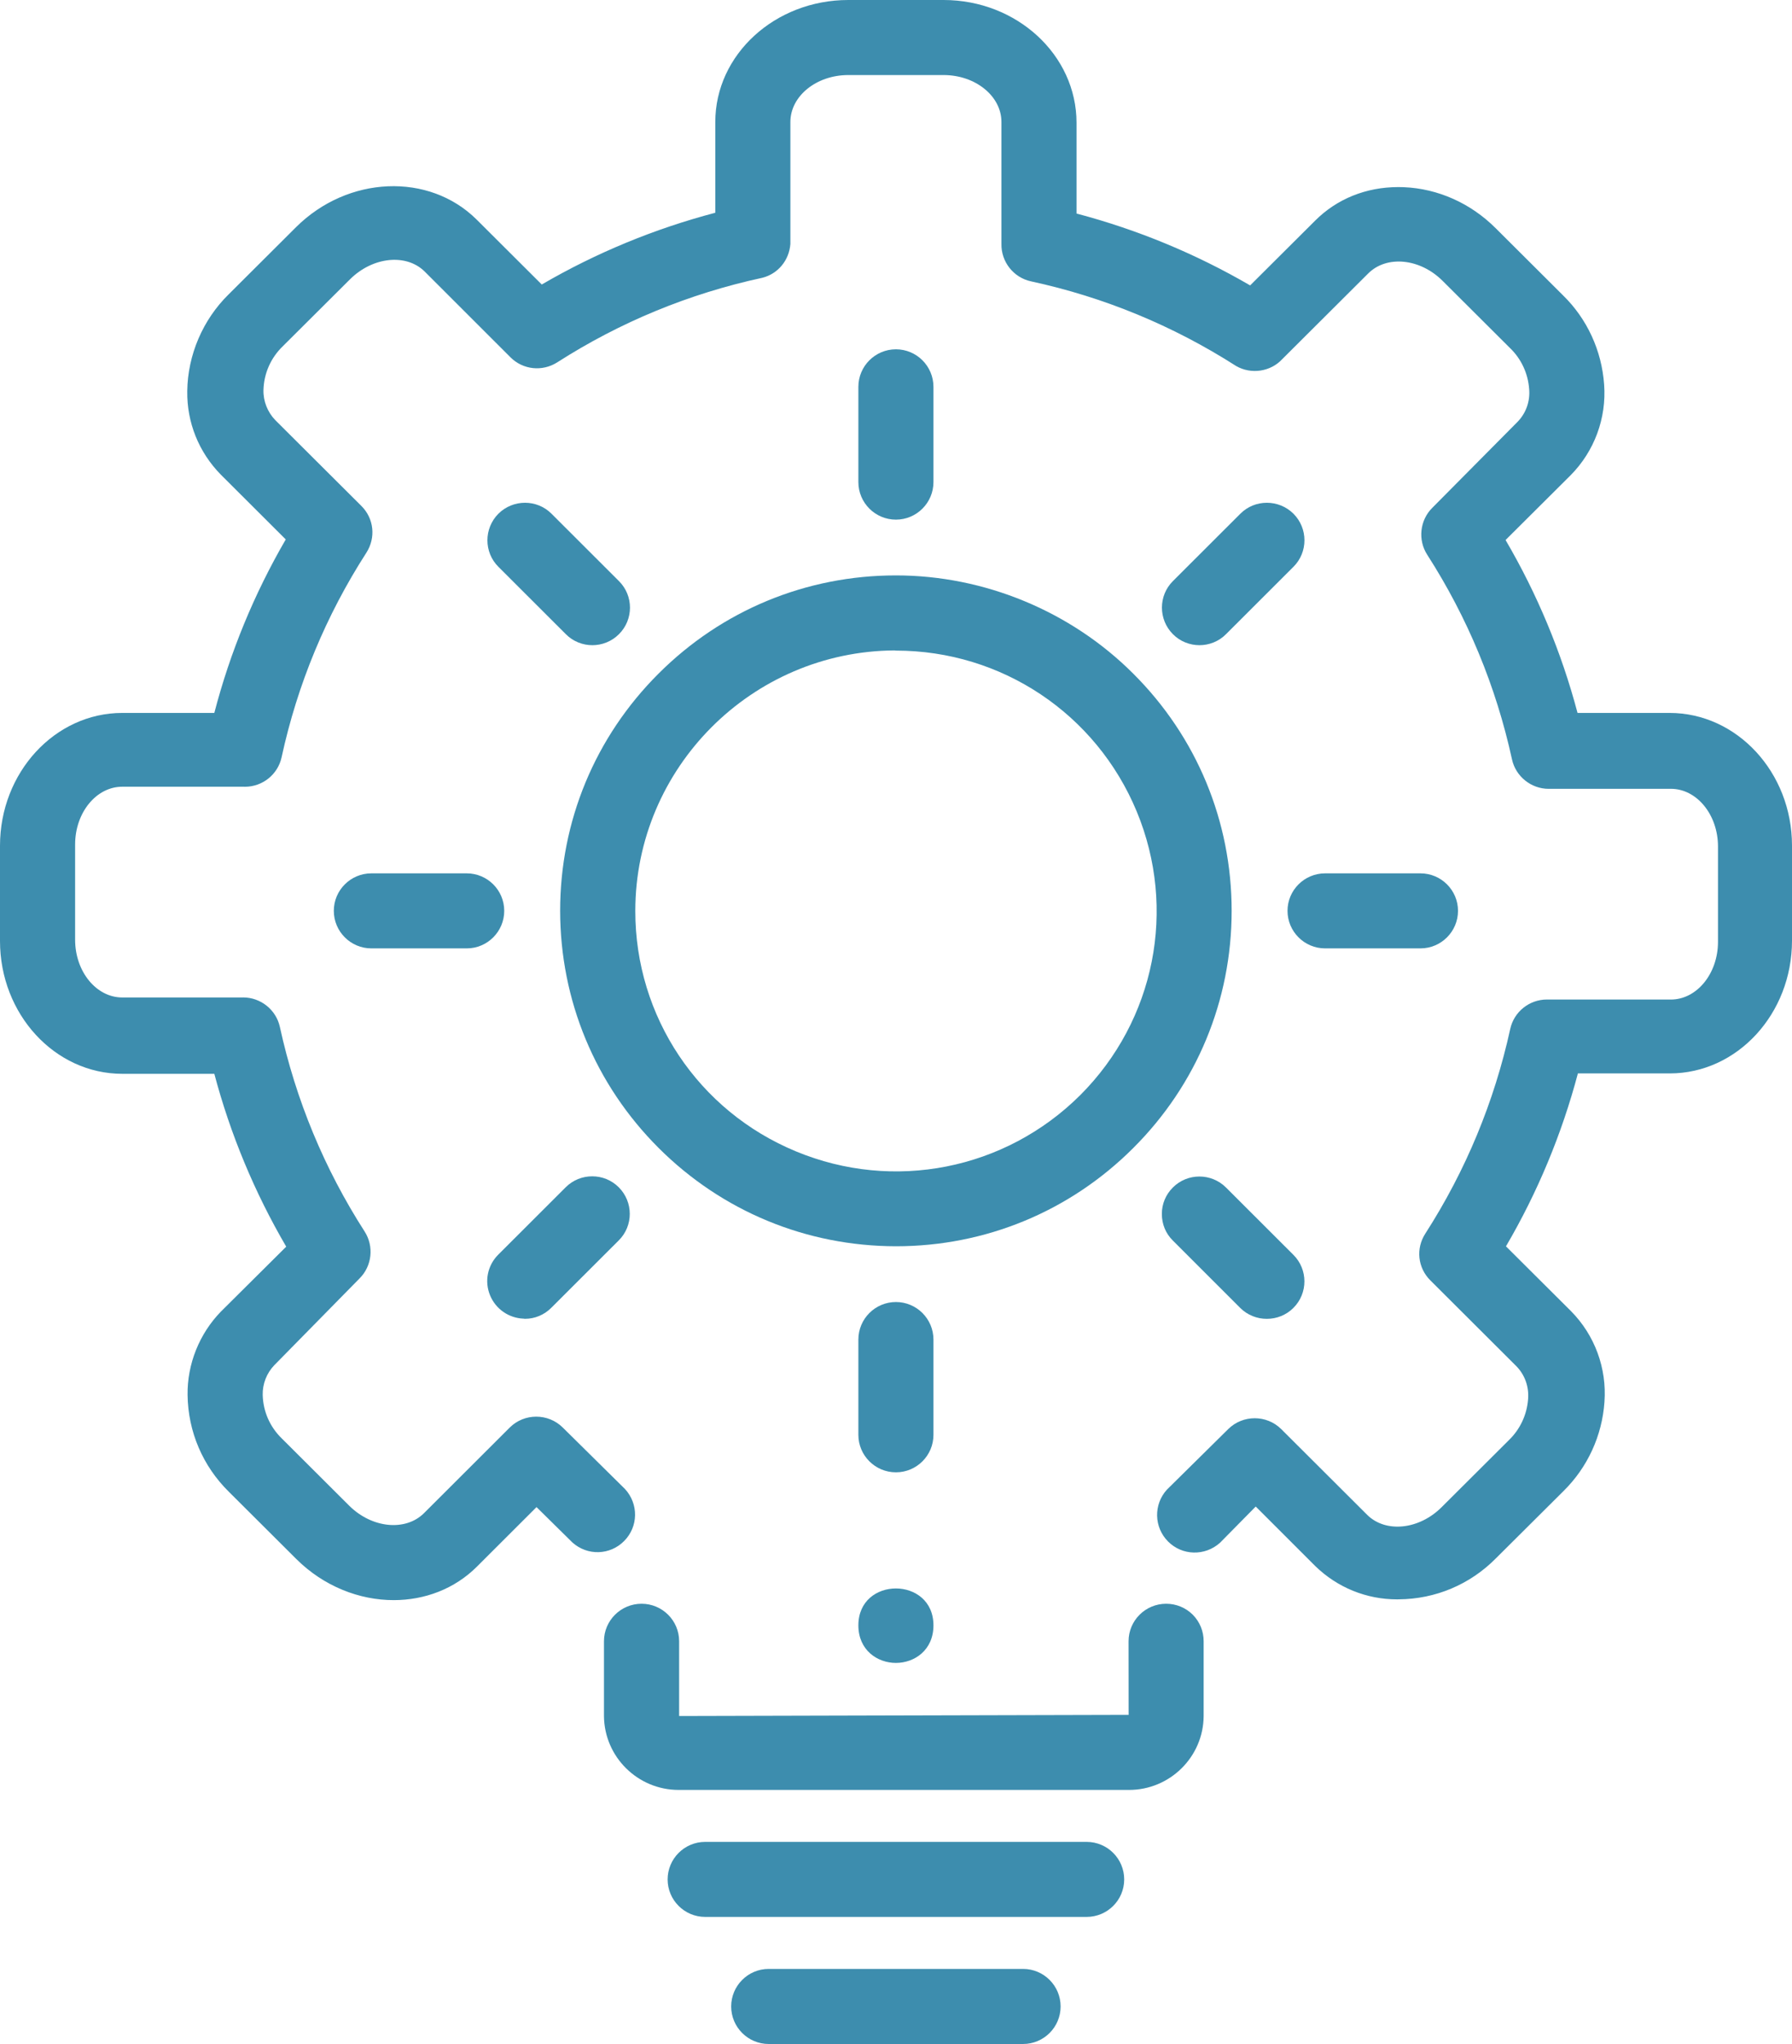
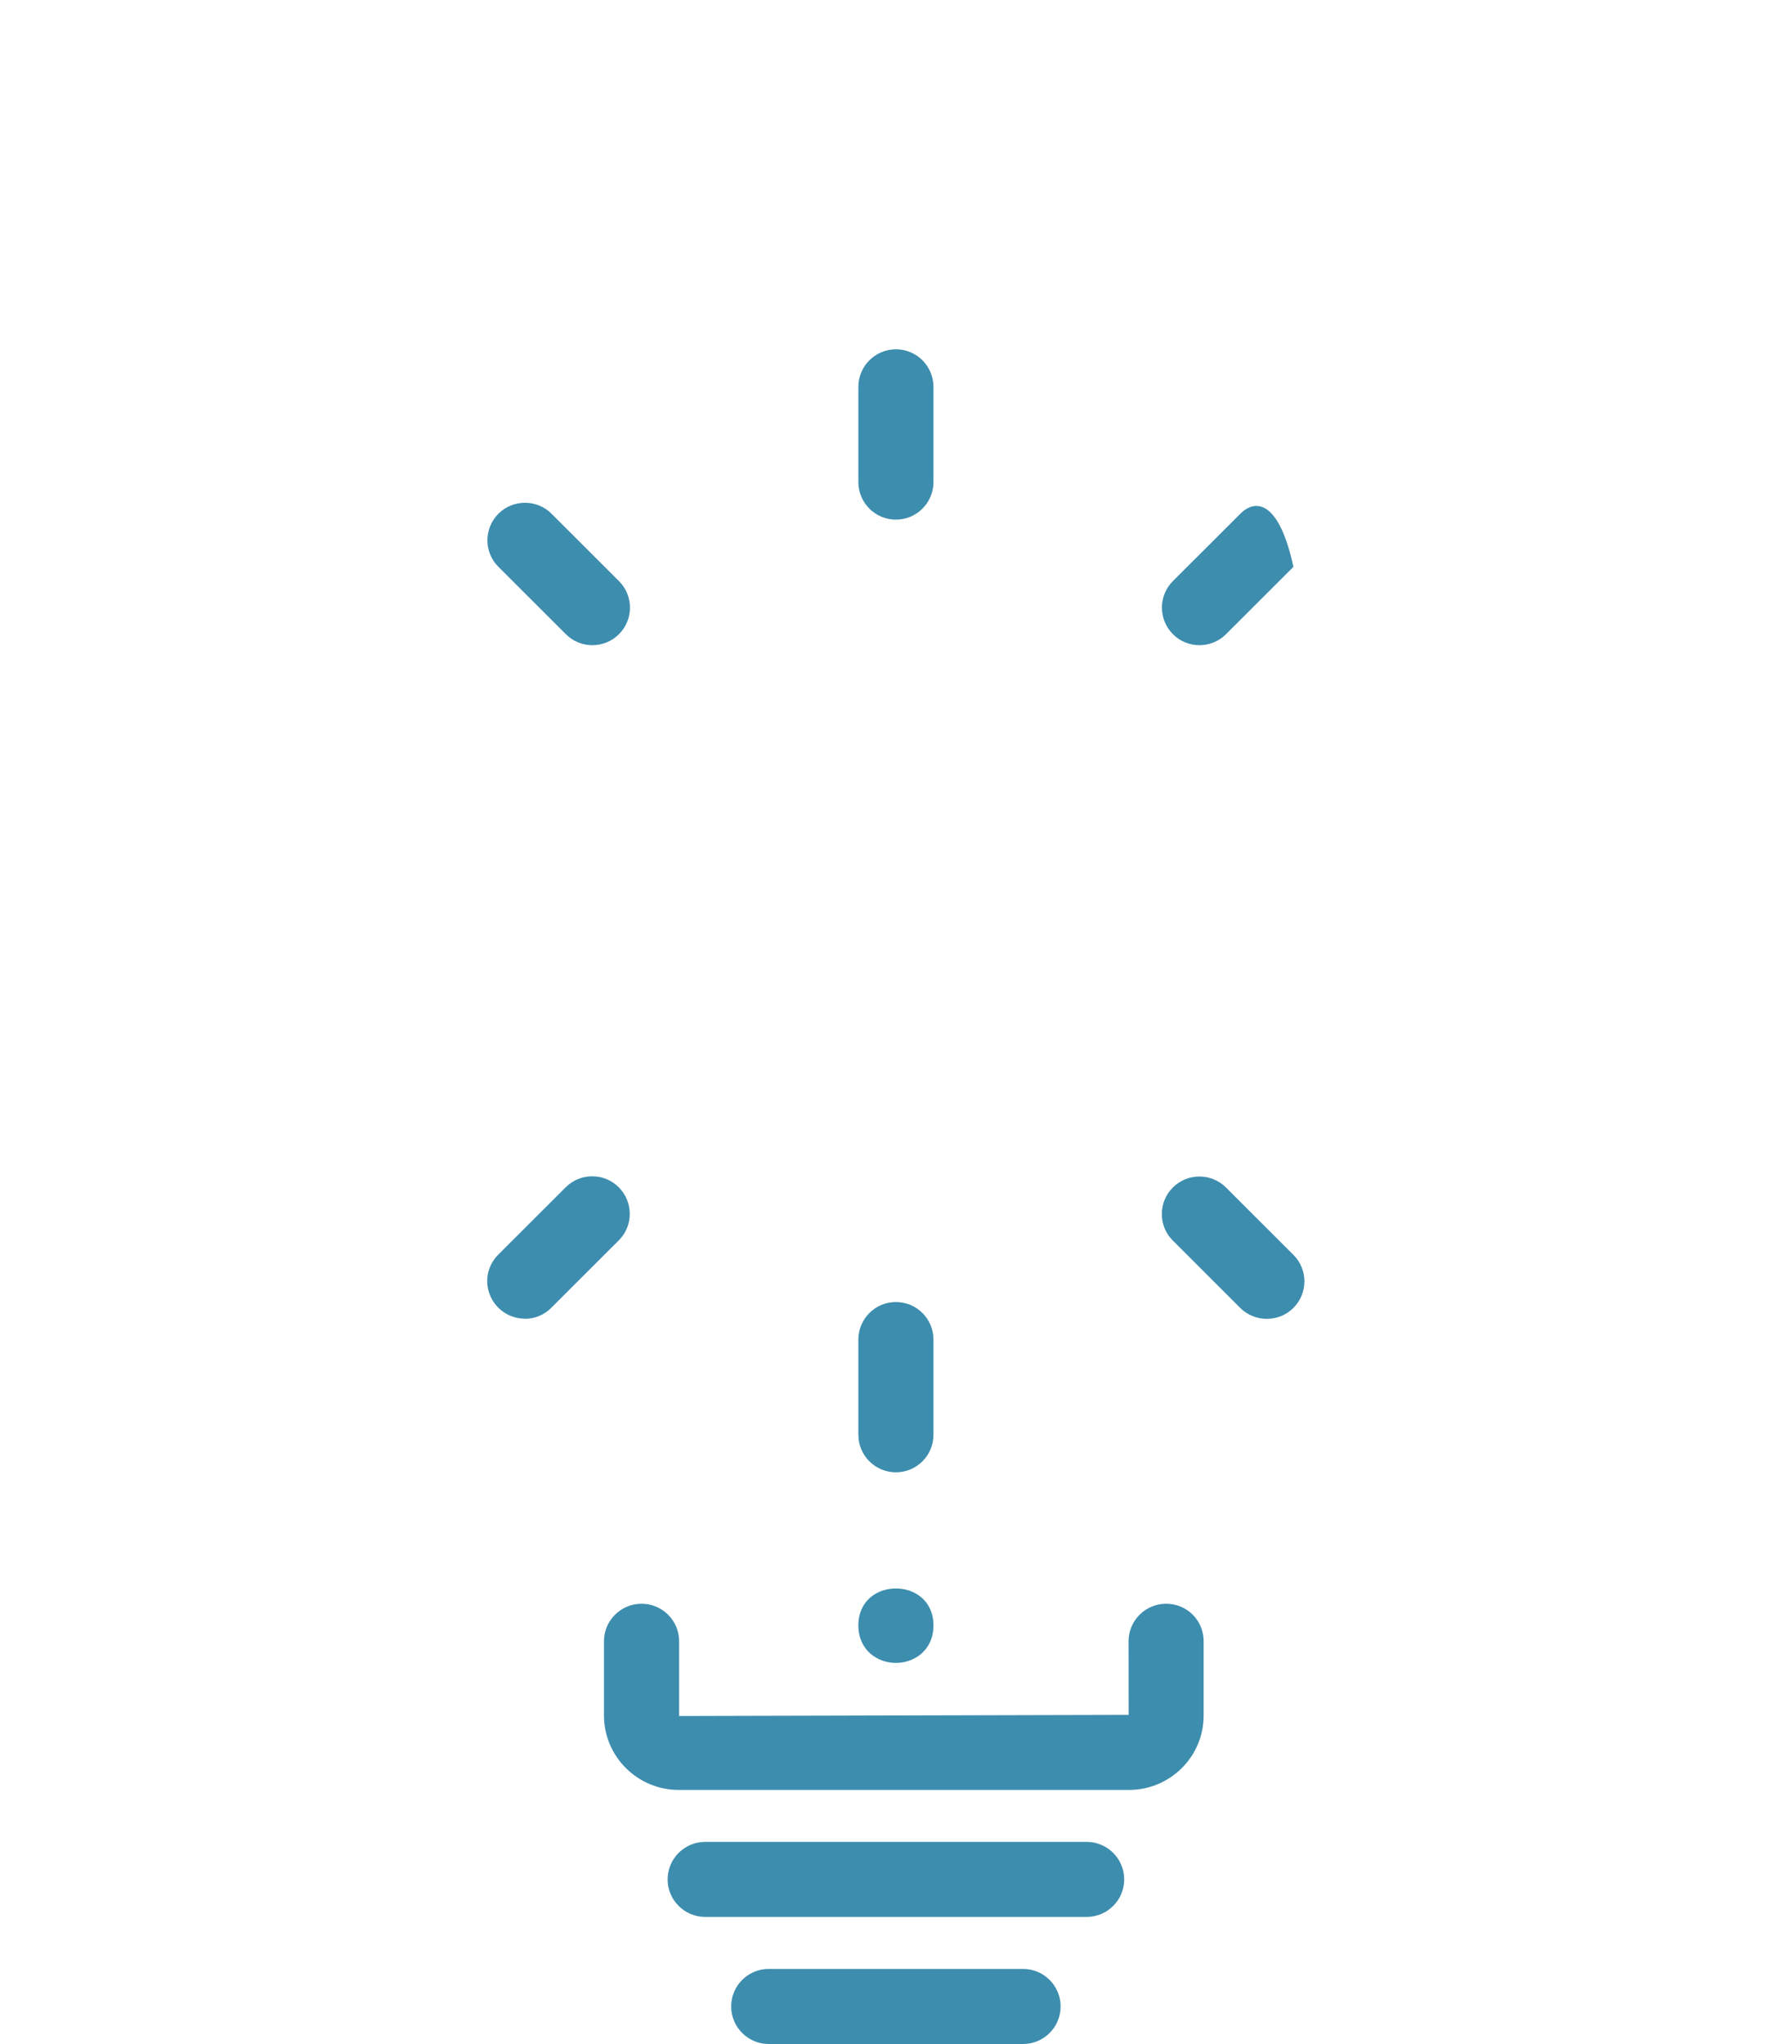
<svg xmlns="http://www.w3.org/2000/svg" width="50" height="57" viewBox="0 0 50 57" fill="none">
  <path d="M23.95 45.326C23.95 46.014 24.477 46.373 24.997 46.373C25.519 46.373 26.045 46.014 26.045 45.326C26.045 43.955 23.95 43.952 23.95 45.326Z" fill="#3D8DAE" />
-   <path d="M46.583 19.881H44.016C43.569 18.193 42.894 16.573 42.008 15.059L43.824 13.252C44.486 12.583 44.827 11.662 44.758 10.724C44.691 9.776 44.283 8.891 43.61 8.235L41.729 6.361C41.032 5.666 40.123 5.261 39.173 5.22C39.119 5.217 39.066 5.217 39.014 5.217C38.118 5.217 37.3 5.546 36.694 6.154L34.881 7.959C33.366 7.078 31.739 6.404 30.037 5.955V3.424C30.037 1.535 28.374 0 26.327 0H23.668C21.621 0 19.958 1.525 19.958 3.402V5.933C18.261 6.379 16.632 7.051 15.116 7.934L13.301 6.125C11.97 4.802 9.706 4.899 8.262 6.333L6.381 8.207C5.659 8.915 5.238 9.897 5.225 10.905C5.212 11.78 5.545 12.608 6.16 13.235L7.973 15.043C7.09 16.563 6.42 18.189 5.98 19.881H3.412C1.531 19.881 0 21.542 0 23.585V26.241C0 28.284 1.531 29.945 3.412 29.945H5.98C6.427 31.63 7.101 33.25 7.986 34.765L6.166 36.573C5.562 37.192 5.222 38.04 5.234 38.901C5.247 39.926 5.658 40.886 6.39 41.605L8.271 43.479C9.036 44.238 10.026 44.622 10.985 44.622C11.845 44.622 12.683 44.313 13.31 43.685L14.97 42.028L15.972 43.015C16.39 43.39 17.022 43.372 17.416 42.972C17.811 42.574 17.822 41.94 17.438 41.523L15.701 39.808C15.294 39.405 14.629 39.404 14.222 39.81L11.827 42.2C11.311 42.708 10.382 42.618 9.748 41.993L7.866 40.117C7.532 39.794 7.342 39.363 7.33 38.9C7.322 38.593 7.442 38.289 7.656 38.068L10.032 35.651C10.381 35.305 10.439 34.756 10.174 34.343C9.05 32.594 8.254 30.675 7.809 28.638C7.705 28.16 7.275 27.815 6.784 27.815C6.778 27.815 6.771 27.816 6.765 27.816H3.411C2.686 27.816 2.096 27.094 2.096 26.206V23.549C2.096 22.661 2.686 21.939 3.411 21.939H6.811C6.818 21.939 6.826 21.94 6.834 21.94C7.325 21.94 7.753 21.597 7.857 21.118C8.299 19.083 9.095 17.164 10.222 15.414C10.492 14.993 10.434 14.456 10.081 14.107L7.682 11.717C7.465 11.492 7.343 11.187 7.351 10.877C7.364 10.414 7.553 9.983 7.889 9.657L9.77 7.785C10.402 7.16 11.333 7.064 11.848 7.571L14.243 9.964C14.592 10.313 15.131 10.37 15.549 10.104C17.305 8.98 19.227 8.188 21.268 7.747C21.703 7.639 22.018 7.264 22.053 6.803V3.403C22.053 2.68 22.778 2.093 23.668 2.093H26.327C27.217 2.093 27.942 2.68 27.942 3.403V6.8C27.931 7.3 28.278 7.741 28.768 7.846C30.801 8.286 32.723 9.077 34.489 10.206C34.91 10.45 35.455 10.365 35.777 10.015L38.177 7.624C38.694 7.111 39.623 7.205 40.252 7.833L42.134 9.708C42.445 10.007 42.634 10.412 42.666 10.848C42.697 11.188 42.579 11.523 42.339 11.767L39.963 14.162C39.615 14.508 39.556 15.057 39.822 15.47C40.947 17.221 41.742 19.14 42.187 21.175C42.291 21.653 42.721 21.998 43.211 21.998C43.218 21.998 43.224 21.997 43.23 21.997H46.619C47.344 21.997 47.935 22.719 47.935 23.607V26.264C47.935 27.152 47.344 27.874 46.619 27.874H43.185C43.177 27.874 43.169 27.873 43.161 27.873C42.67 27.873 42.242 28.216 42.138 28.695C41.693 30.725 40.897 32.646 39.77 34.399C39.498 34.818 39.557 35.356 39.91 35.706L42.308 38.097C42.548 38.341 42.666 38.678 42.636 39.021C42.603 39.454 42.414 39.857 42.102 40.159L40.221 42.033C39.592 42.659 38.663 42.754 38.148 42.245L35.748 39.852C35.341 39.449 34.677 39.449 34.27 39.852L32.559 41.541C32.183 41.954 32.195 42.588 32.59 42.986C32.984 43.384 33.621 43.4 34.042 43.021L35.037 42.012L36.695 43.669C37.313 44.271 38.124 44.601 38.983 44.601C38.999 44.601 39.013 44.601 39.029 44.6C40.054 44.592 41.017 44.186 41.74 43.455L43.621 41.584C44.295 40.922 44.702 40.038 44.767 39.095C44.836 38.155 44.497 37.233 43.833 36.562L42.019 34.756C42.905 33.243 43.578 31.622 44.026 29.934H46.589C48.47 29.934 50 28.274 50 26.232V23.575C49.997 21.538 48.463 19.881 46.583 19.881Z" fill="#3D8DAE" />
  <path d="M32.538 44.723C31.959 44.723 31.489 45.192 31.489 45.768L31.491 47.822L18.949 47.854V45.768C18.949 45.192 18.48 44.723 17.901 44.723C17.322 44.723 16.852 45.192 16.852 45.768V47.856C16.862 48.994 17.795 49.915 18.935 49.915H31.502C32.643 49.915 33.577 48.994 33.584 47.854V45.768C33.584 45.49 33.477 45.227 33.279 45.027C33.08 44.83 32.816 44.723 32.538 44.723Z" fill="#3D8DAE" />
  <path d="M30.319 51.364H19.675C19.098 51.364 18.628 51.833 18.628 52.411C18.628 52.987 19.098 53.456 19.675 53.456H30.319C30.898 53.456 31.367 52.987 31.367 52.411C31.367 51.833 30.898 51.364 30.319 51.364Z" fill="#3D8DAE" />
  <path d="M28.545 54.906H21.448C20.871 54.906 20.401 55.376 20.401 55.953C20.401 56.531 20.871 57 21.448 57H28.545C29.124 57 29.593 56.531 29.593 55.953C29.593 55.376 29.124 54.906 28.545 54.906Z" fill="#3D8DAE" />
-   <path d="M24.997 34.754C27.5 34.754 29.852 33.781 31.621 32.013C33.391 30.248 34.365 27.899 34.365 25.4C34.365 22.9 33.39 20.551 31.621 18.787C29.879 17.044 27.465 16.046 24.997 16.046C22.495 16.046 20.141 17.019 18.372 18.787C16.603 20.553 15.629 22.901 15.629 25.4C15.632 27.895 16.606 30.243 18.375 32.011C20.145 33.778 22.497 34.75 24.997 34.754ZM17.726 25.4C17.73 21.414 20.972 18.165 24.959 18.138C24.97 18.141 24.985 18.143 24.997 18.143C27.947 18.143 30.585 19.904 31.716 22.628C32.845 25.349 32.227 28.455 30.139 30.541C28.045 32.624 24.928 33.236 22.211 32.109C19.483 30.982 17.723 28.348 17.726 25.4Z" fill="#3D8DAE" />
  <path d="M26.045 13.444V10.788C26.045 10.21 25.575 9.741 24.998 9.741C24.42 9.741 23.95 10.21 23.95 10.788V13.444C23.95 14.021 24.42 14.491 24.998 14.491C25.575 14.491 26.045 14.021 26.045 13.444Z" fill="#3D8DAE" />
  <path d="M26.045 37.356C26.045 36.778 25.575 36.309 24.998 36.309C24.42 36.309 23.95 36.778 23.95 37.356V40.013C23.95 40.589 24.42 41.058 24.998 41.058C25.575 41.058 26.045 40.589 26.045 40.013V37.356Z" fill="#3D8DAE" />
-   <path d="M39.633 26.447C40.211 26.447 40.681 25.977 40.681 25.4C40.681 24.824 40.211 24.355 39.633 24.355H36.973C36.394 24.355 35.924 24.824 35.924 25.4C35.924 25.977 36.394 26.447 36.973 26.447H39.633Z" fill="#3D8DAE" />
-   <path d="M10.361 24.355C9.784 24.355 9.314 24.824 9.314 25.4C9.314 25.977 9.784 26.447 10.361 26.447H13.023C13.6 26.447 14.069 25.977 14.069 25.4C14.069 24.824 13.6 24.355 13.023 24.355H10.361Z" fill="#3D8DAE" />
  <path d="M32.725 33.115C32.526 33.313 32.416 33.576 32.418 33.856C32.418 34.137 32.526 34.4 32.725 34.595L34.605 36.474C34.809 36.677 35.078 36.778 35.346 36.778C35.615 36.778 35.885 36.677 36.088 36.473C36.498 36.065 36.498 35.401 36.088 34.993L34.207 33.115C33.797 32.707 33.132 32.707 32.725 33.115Z" fill="#3D8DAE" />
  <path d="M15.788 17.685C15.991 17.89 16.259 17.992 16.529 17.992C16.797 17.992 17.065 17.89 17.27 17.685C17.68 17.277 17.68 16.613 17.27 16.205L15.389 14.327C14.982 13.918 14.316 13.918 13.905 14.327C13.498 14.737 13.498 15.401 13.907 15.807L15.788 17.685Z" fill="#3D8DAE" />
  <path d="M14.604 36.772C14.618 36.775 14.632 36.777 14.646 36.777C14.924 36.777 15.185 36.668 15.384 36.468L17.265 34.59C17.674 34.184 17.674 33.52 17.265 33.11C16.858 32.701 16.19 32.701 15.783 33.11L13.902 34.988C13.601 35.288 13.512 35.734 13.675 36.126C13.834 36.506 14.195 36.756 14.604 36.772Z" fill="#3D8DAE" />
-   <path d="M34.607 14.327L32.726 16.205C32.318 16.611 32.318 17.275 32.726 17.685C32.929 17.89 33.199 17.992 33.467 17.992C33.735 17.992 34.005 17.89 34.208 17.685L36.089 15.807C36.499 15.399 36.499 14.735 36.089 14.325C35.678 13.918 35.012 13.919 34.607 14.327Z" fill="#3D8DAE" />
+   <path d="M34.607 14.327L32.726 16.205C32.318 16.611 32.318 17.275 32.726 17.685C32.929 17.89 33.199 17.992 33.467 17.992C33.735 17.992 34.005 17.89 34.208 17.685L36.089 15.807C35.678 13.918 35.012 13.919 34.607 14.327Z" fill="#3D8DAE" />
</svg>